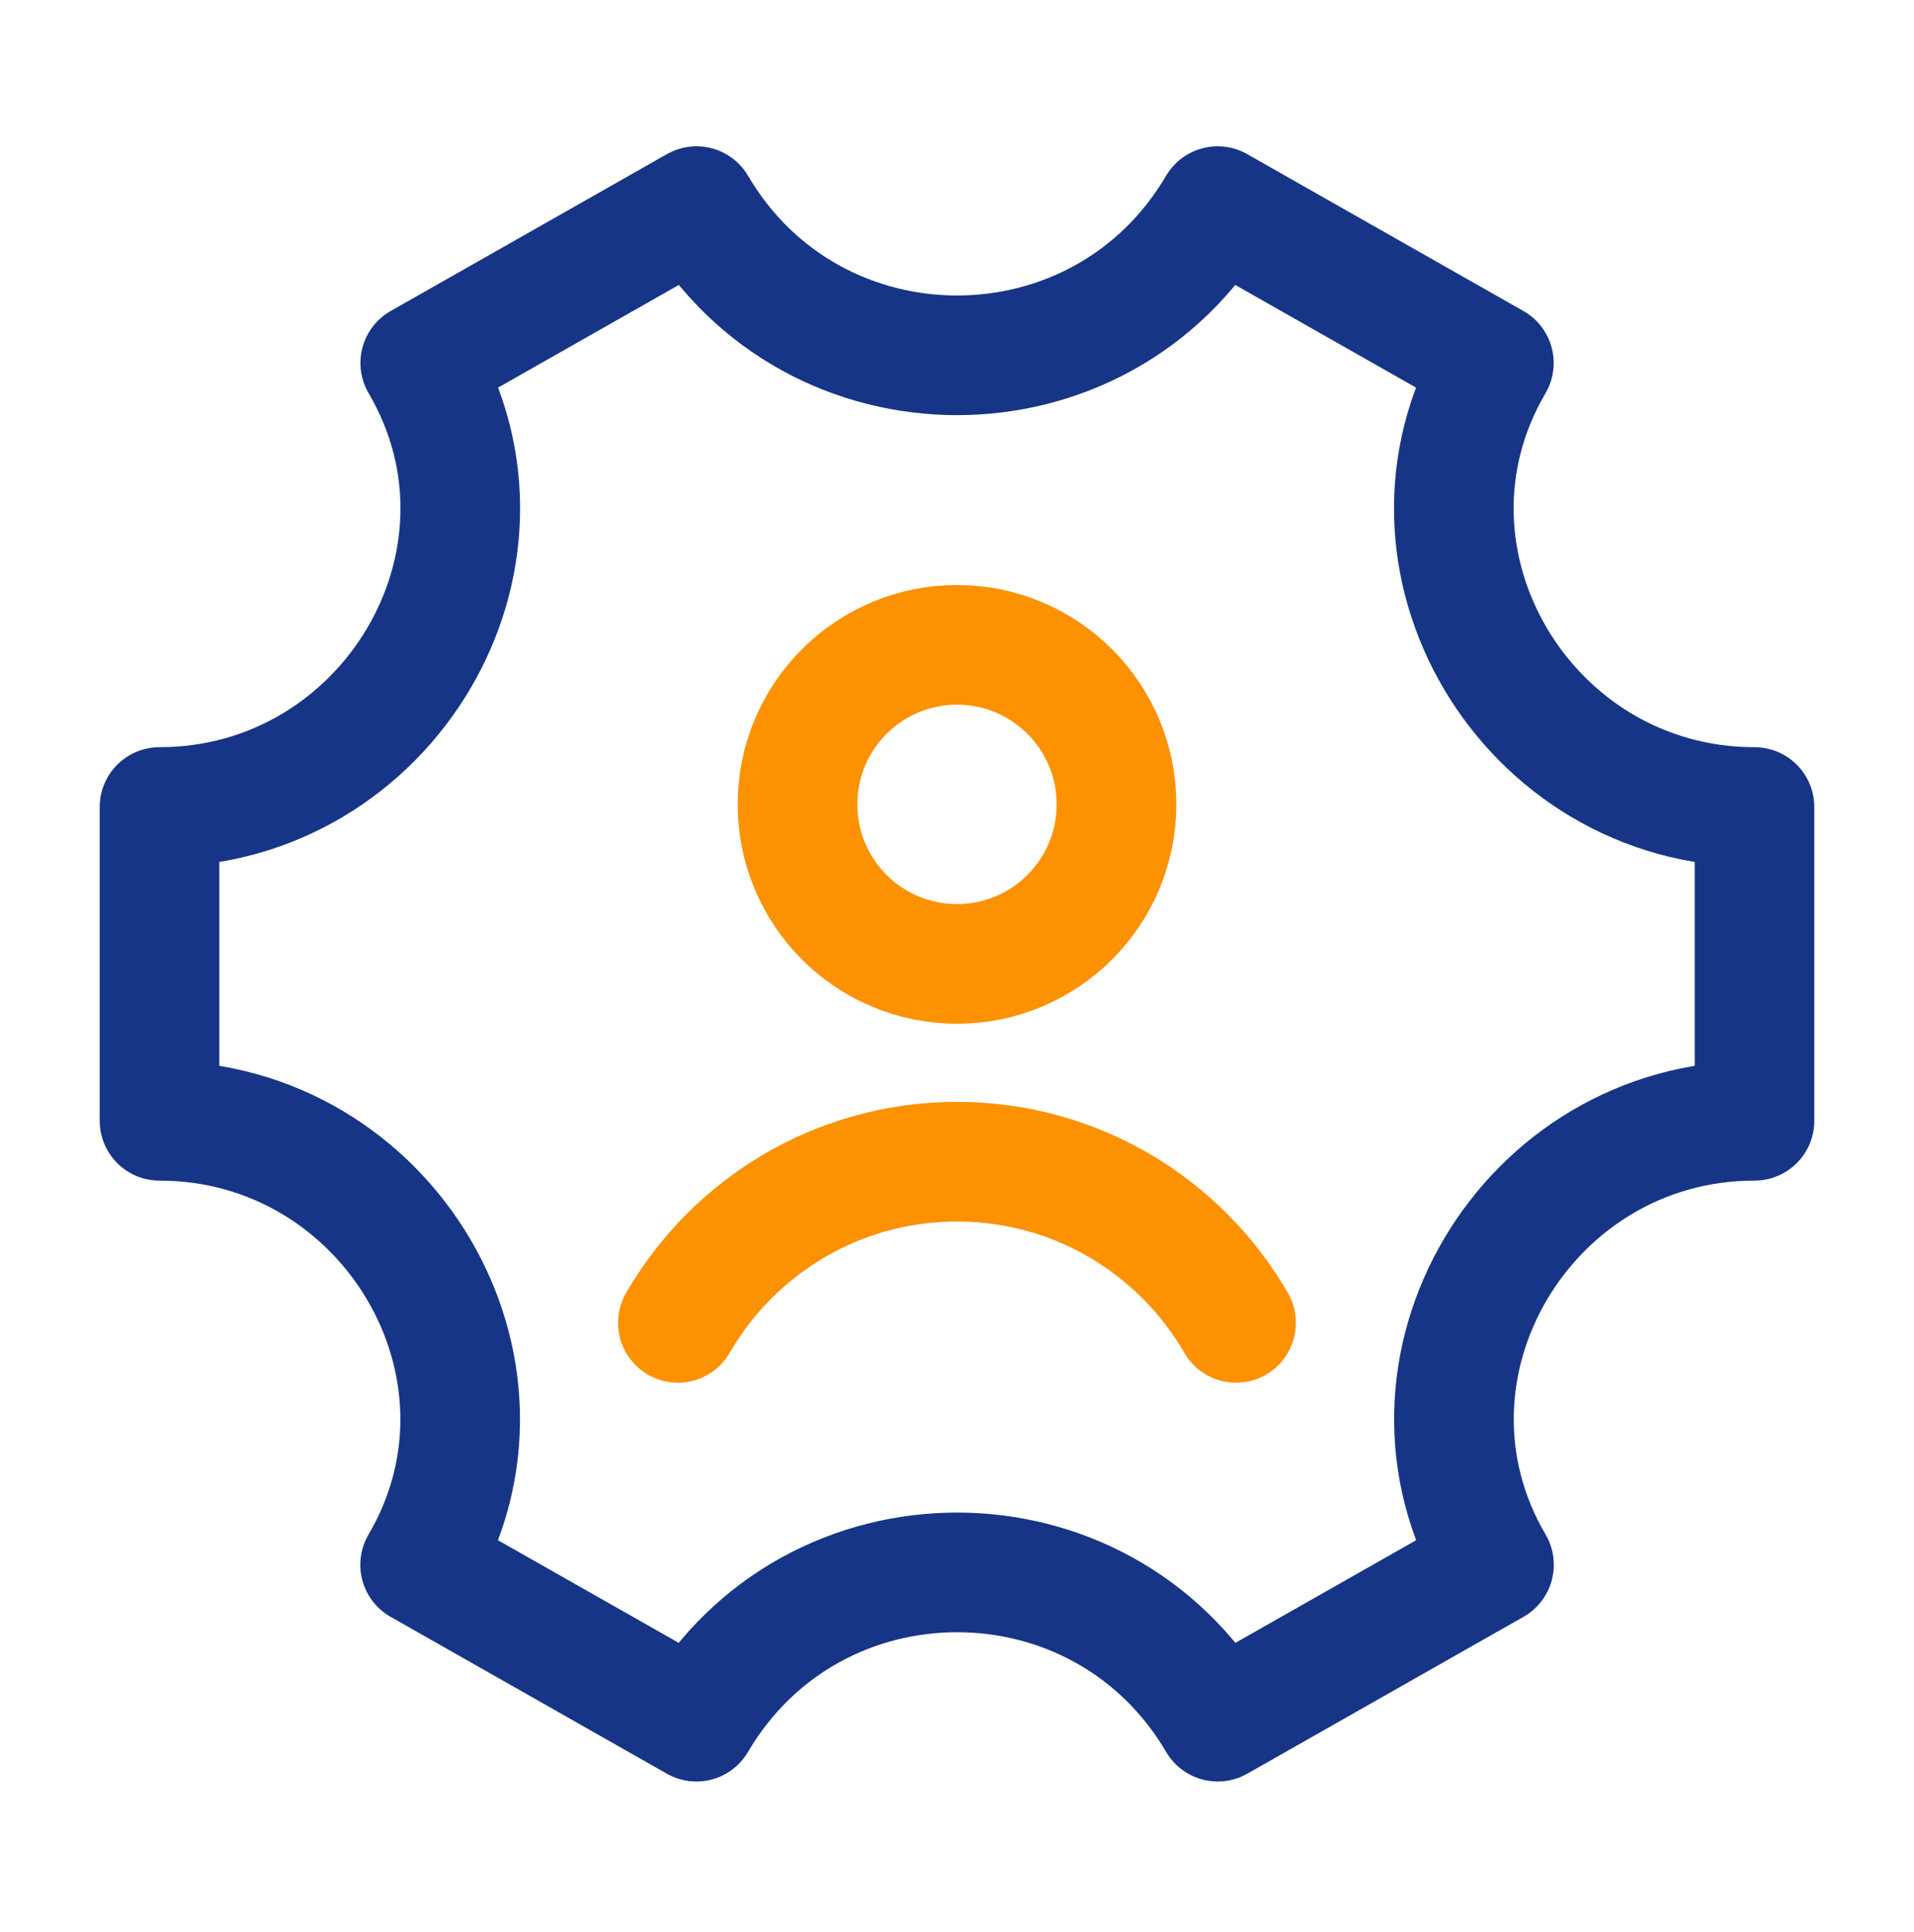
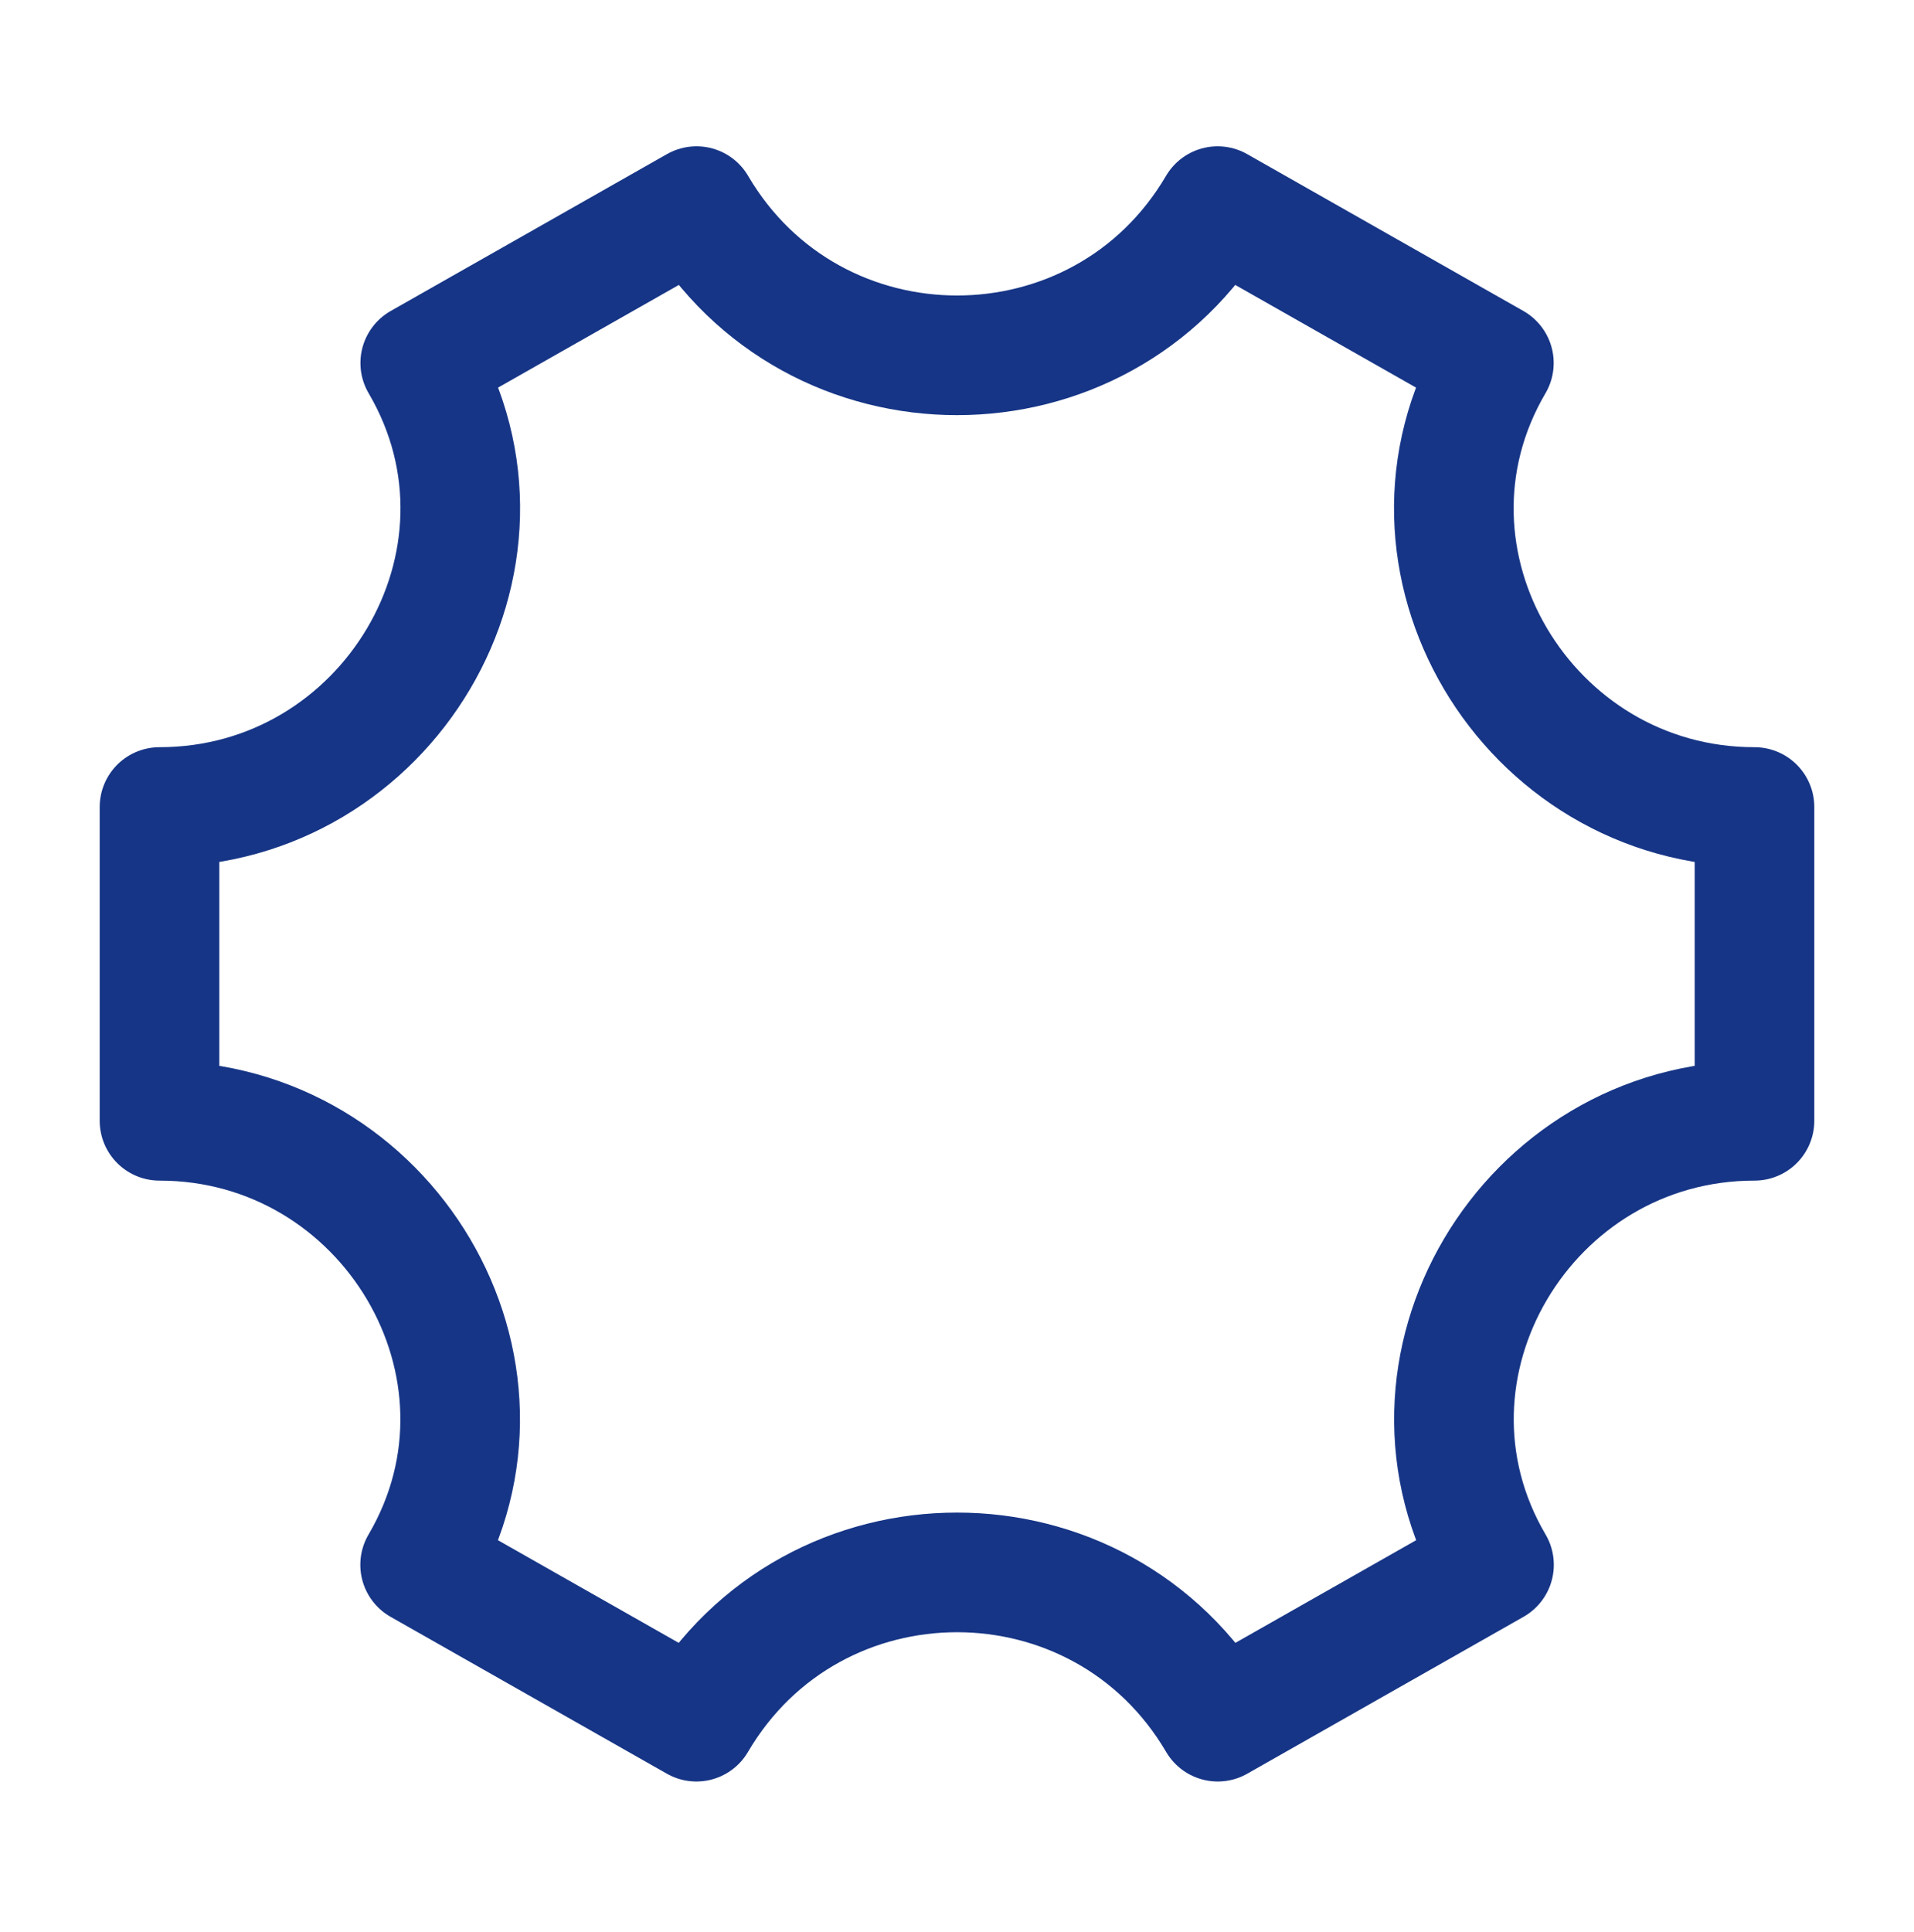
<svg xmlns="http://www.w3.org/2000/svg" width="110" height="111" viewBox="0 0 110 111" fill="none">
-   <path d="M38.958 76.011C42.16 70.476 48.145 66.751 55 66.751C61.855 66.751 67.84 70.476 71.041 76.011M64.167 46.219C64.167 51.282 60.062 55.386 55 55.386C49.938 55.386 45.834 51.282 45.834 46.219C45.834 41.157 49.938 37.053 55 37.053C60.062 37.053 64.167 41.157 64.167 46.219Z" stroke="#FC9102" stroke-width="6.875" stroke-linecap="round" />
  <path d="M100.833 64.4V46.371C87.74 46.371 79.226 32.15 85.855 20.859L69.978 11.844C63.267 23.275 46.74 23.274 40.029 11.844L24.152 20.858C30.781 32.15 22.26 46.371 9.167 46.371V64.4C22.26 64.4 30.774 78.621 24.145 89.913L40.022 98.927C46.736 87.491 63.271 87.49 69.985 98.927L85.862 89.912C79.234 78.621 87.741 64.4 100.833 64.4Z" stroke="#163586" stroke-width="6.875" stroke-linecap="round" stroke-linejoin="round" />
</svg>